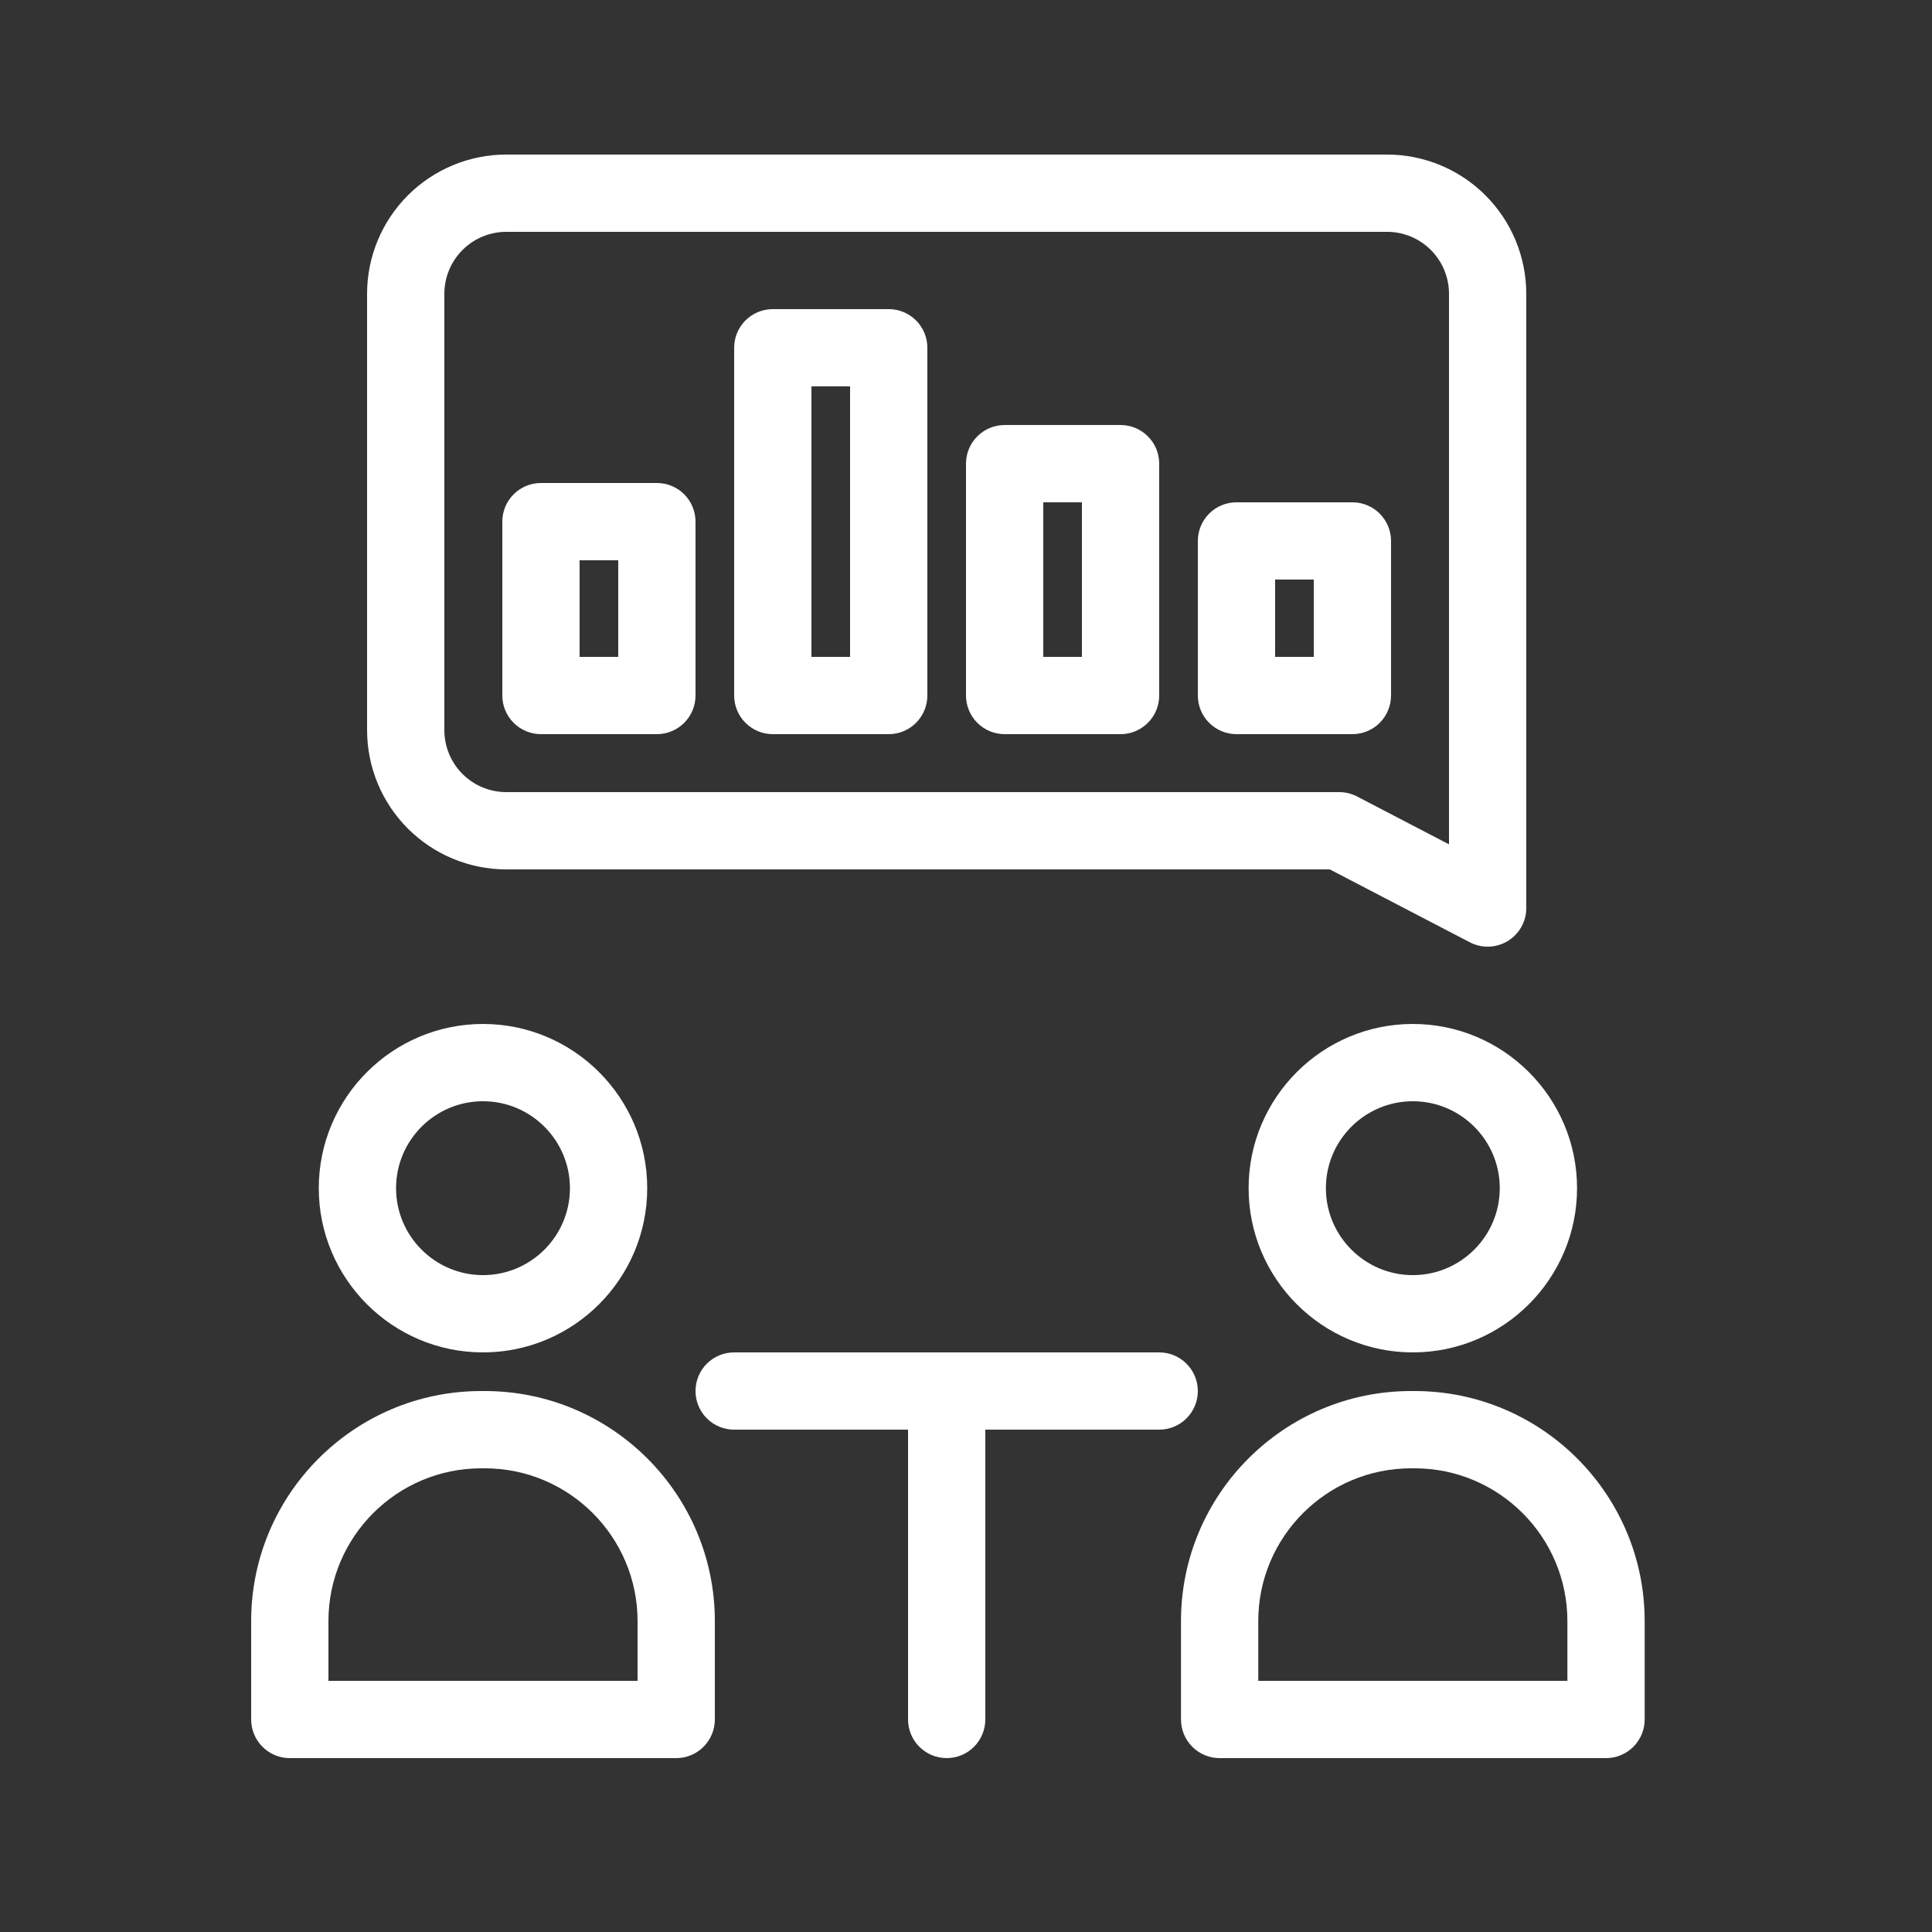
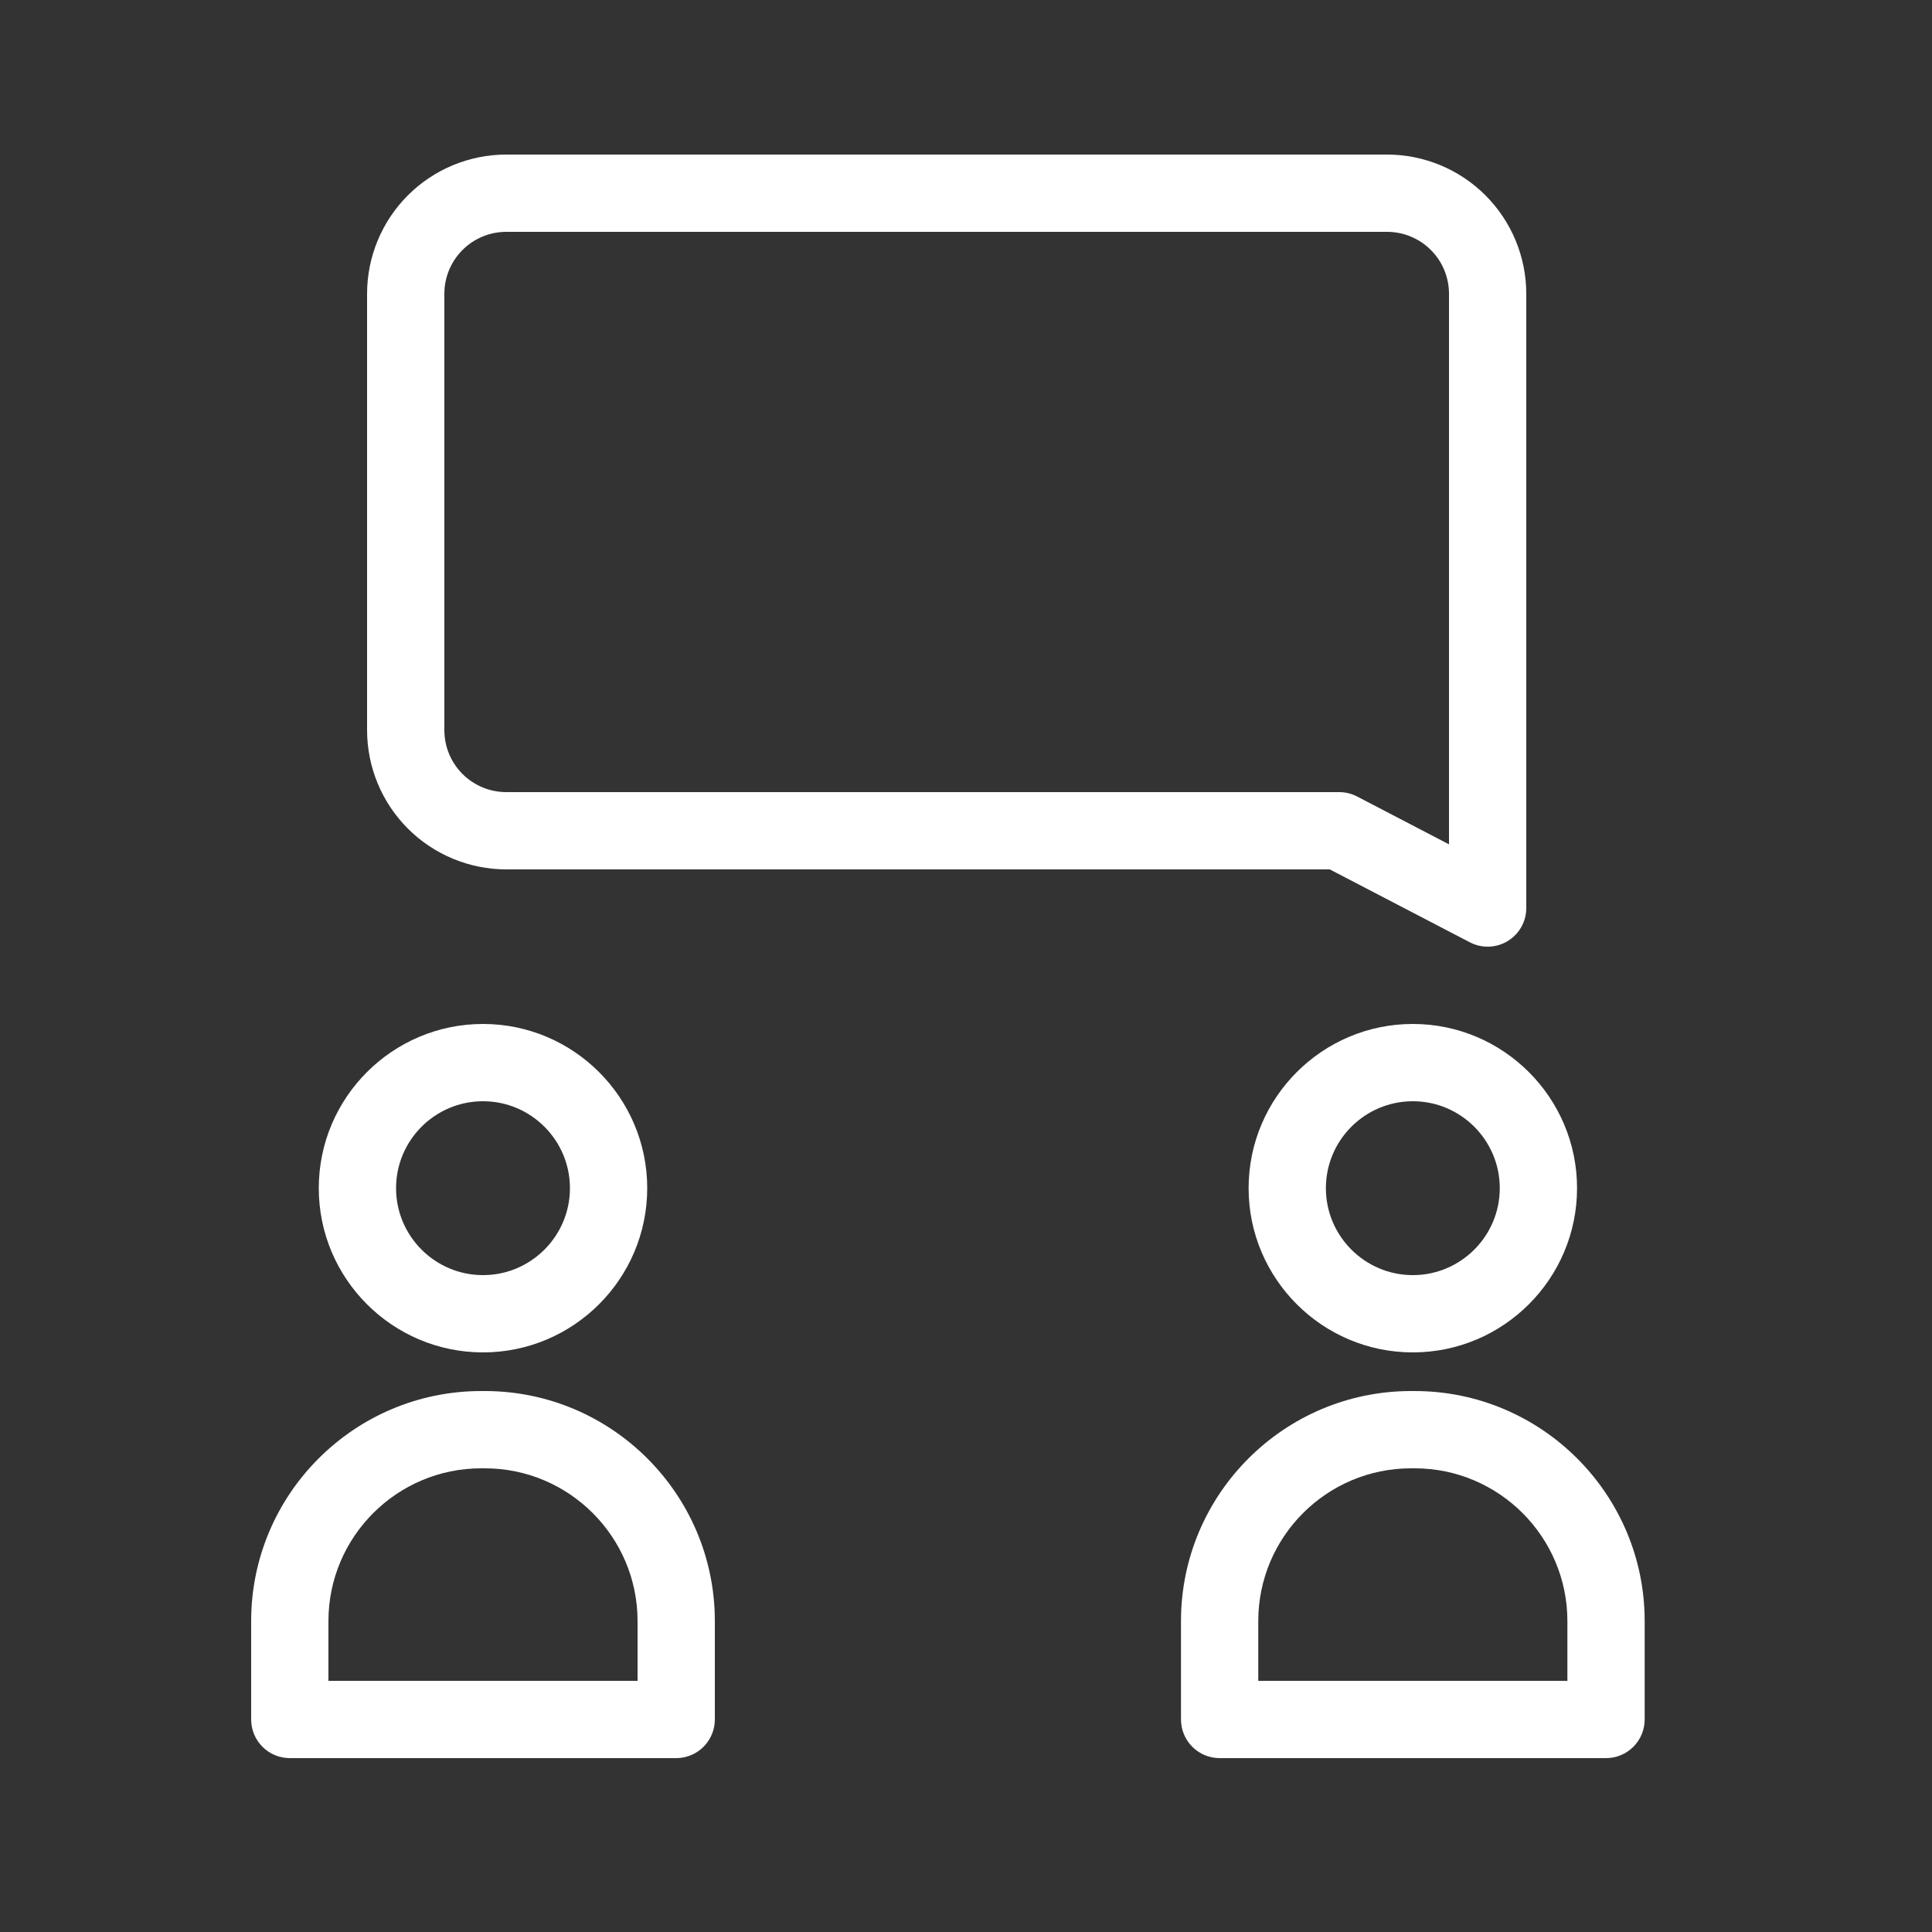
<svg xmlns="http://www.w3.org/2000/svg" width="72" height="72" viewBox="0 0 72 72" fill="none">
  <rect x="0" y="0" width="72" height="72" fill="#333333" stroke="none" />
  <path d="M18 50.4C21.375 50.4 24.12 47.654 24.12 44.28C24.12 40.905 21.375 38.16 18 38.16C14.625 38.16 11.88 40.905 11.88 44.28C11.88 47.654 14.625 50.4 18 50.4ZM18 41.04C19.786 41.04 21.24 42.493 21.24 44.28C21.24 46.066 19.786 47.52 18 47.52C16.213 47.52 14.76 46.066 14.76 44.28C14.76 42.493 16.213 41.04 18 41.04ZM18.067 51.84H17.932C13.205 51.84 9.36 55.685 9.36 60.412V64.08C9.36 64.462 9.512 64.828 9.782 65.098C10.052 65.368 10.418 65.52 10.8 65.52H25.2C25.582 65.52 25.948 65.368 26.218 65.098C26.488 64.828 26.64 64.462 26.64 64.08V60.412C26.64 55.685 22.795 51.84 18.067 51.84ZM23.76 62.64H12.24V60.412C12.24 57.273 14.794 54.72 17.932 54.72H18.067C21.207 54.72 23.76 57.274 23.76 60.412V62.64ZM46.532 44.28C46.532 47.654 49.277 50.4 52.652 50.4C56.027 50.4 58.772 47.654 58.772 44.28C58.772 40.905 56.026 38.16 52.652 38.16C49.278 38.16 46.532 40.905 46.532 44.28ZM55.892 44.28C55.892 46.066 54.438 47.52 52.652 47.52C50.866 47.52 49.412 46.066 49.412 44.28C49.412 42.493 50.865 41.04 52.652 41.04C54.439 41.04 55.892 42.493 55.892 44.28ZM52.72 51.84H52.584C47.858 51.84 44.012 55.685 44.012 60.412V64.08C44.012 64.462 44.164 64.828 44.434 65.098C44.704 65.368 45.07 65.52 45.452 65.52H59.852C60.234 65.52 60.6 65.368 60.87 65.098C61.14 64.828 61.292 64.462 61.292 64.08V60.412C61.292 55.685 57.447 51.84 52.72 51.84ZM58.412 62.64H46.892V60.412C46.892 57.273 49.445 54.72 52.584 54.72H52.72C55.859 54.72 58.412 57.274 58.412 60.412V62.64ZM18.865 32.4H49.557L54.775 35.116C54.994 35.231 55.239 35.287 55.486 35.279C55.734 35.271 55.975 35.2 56.187 35.071C56.398 34.943 56.573 34.762 56.695 34.546C56.816 34.331 56.88 34.087 56.88 33.84V10.945C56.878 9.57 56.331 8.252 55.359 7.28C54.387 6.308 53.069 5.761 51.694 5.76H18.865C17.491 5.761 16.172 6.308 15.2 7.28C14.228 8.252 13.681 9.57 13.68 10.945V27.214C13.681 28.589 14.228 29.907 15.2 30.879C16.172 31.851 17.491 32.398 18.865 32.4ZM16.56 10.945C16.561 10.334 16.804 9.748 17.236 9.316C17.668 8.884 18.254 8.641 18.865 8.64H51.694C52.306 8.641 52.892 8.884 53.324 9.316C53.756 9.748 53.999 10.334 54 10.945V31.466L50.575 29.683C50.37 29.576 50.142 29.52 49.91 29.52H18.865C18.254 29.519 17.668 29.276 17.236 28.844C16.804 28.412 16.561 27.826 16.56 27.214V10.945Z" fill="white" />
-   <path d="M20.16 27.36H24.48C24.862 27.36 25.228 27.208 25.498 26.938C25.768 26.668 25.92 26.301 25.92 25.919V19.439C25.92 19.058 25.768 18.691 25.498 18.421C25.228 18.151 24.862 18 24.48 18H20.16C19.778 18 19.412 18.151 19.142 18.421C18.871 18.691 18.72 19.058 18.72 19.439V25.919C18.72 26.301 18.871 26.668 19.142 26.938C19.412 27.208 19.778 27.36 20.16 27.36ZM21.6 20.88H23.04V24.48H21.6V20.88ZM28.8 27.36H33.12C33.502 27.36 33.868 27.208 34.138 26.938C34.408 26.668 34.56 26.301 34.56 25.919V12.96C34.56 12.578 34.408 12.211 34.138 11.941C33.868 11.671 33.502 11.52 33.12 11.52H28.8C28.418 11.52 28.052 11.671 27.782 11.941C27.511 12.211 27.36 12.578 27.36 12.96V25.919C27.36 26.301 27.511 26.668 27.782 26.938C28.052 27.208 28.418 27.36 28.8 27.36ZM30.24 14.399H31.68V24.48H30.24V14.399ZM37.44 27.36H41.76C42.142 27.36 42.508 27.208 42.778 26.938C43.048 26.668 43.2 26.301 43.2 25.919V17.279C43.2 16.898 43.048 16.531 42.778 16.261C42.508 15.991 42.142 15.839 41.76 15.839H37.44C37.058 15.839 36.691 15.991 36.422 16.261C36.151 16.531 36 16.898 36 17.279V25.919C36 26.301 36.151 26.668 36.422 26.938C36.691 27.208 37.058 27.36 37.44 27.36ZM38.88 18.72H40.32V24.48H38.88V18.72ZM46.08 27.36H50.4C50.782 27.36 51.148 27.208 51.418 26.938C51.688 26.668 51.84 26.301 51.84 25.919V20.16C51.84 19.778 51.688 19.411 51.418 19.141C51.148 18.871 50.782 18.72 50.4 18.72H46.08C45.698 18.72 45.331 18.871 45.062 19.141C44.791 19.411 44.64 19.778 44.64 20.16V25.919C44.64 26.301 44.791 26.668 45.062 26.938C45.331 27.208 45.698 27.36 46.08 27.36ZM47.52 21.599H48.96V24.48H47.52V21.599ZM44.64 51.84C44.64 51.458 44.488 51.091 44.218 50.821C43.948 50.551 43.582 50.4 43.2 50.4H27.36C26.978 50.4 26.611 50.551 26.341 50.821C26.071 51.091 25.92 51.458 25.92 51.84C25.92 52.221 26.071 52.588 26.341 52.858C26.611 53.128 26.978 53.279 27.36 53.279H33.84V64.079C33.84 64.461 33.991 64.828 34.261 65.098C34.532 65.368 34.898 65.519 35.28 65.519C35.662 65.519 36.028 65.368 36.298 65.098C36.568 64.828 36.72 64.461 36.72 64.079V53.279H43.2C43.582 53.279 43.948 53.128 44.218 52.858C44.488 52.588 44.64 52.221 44.64 51.84Z" fill="white" />
</svg>